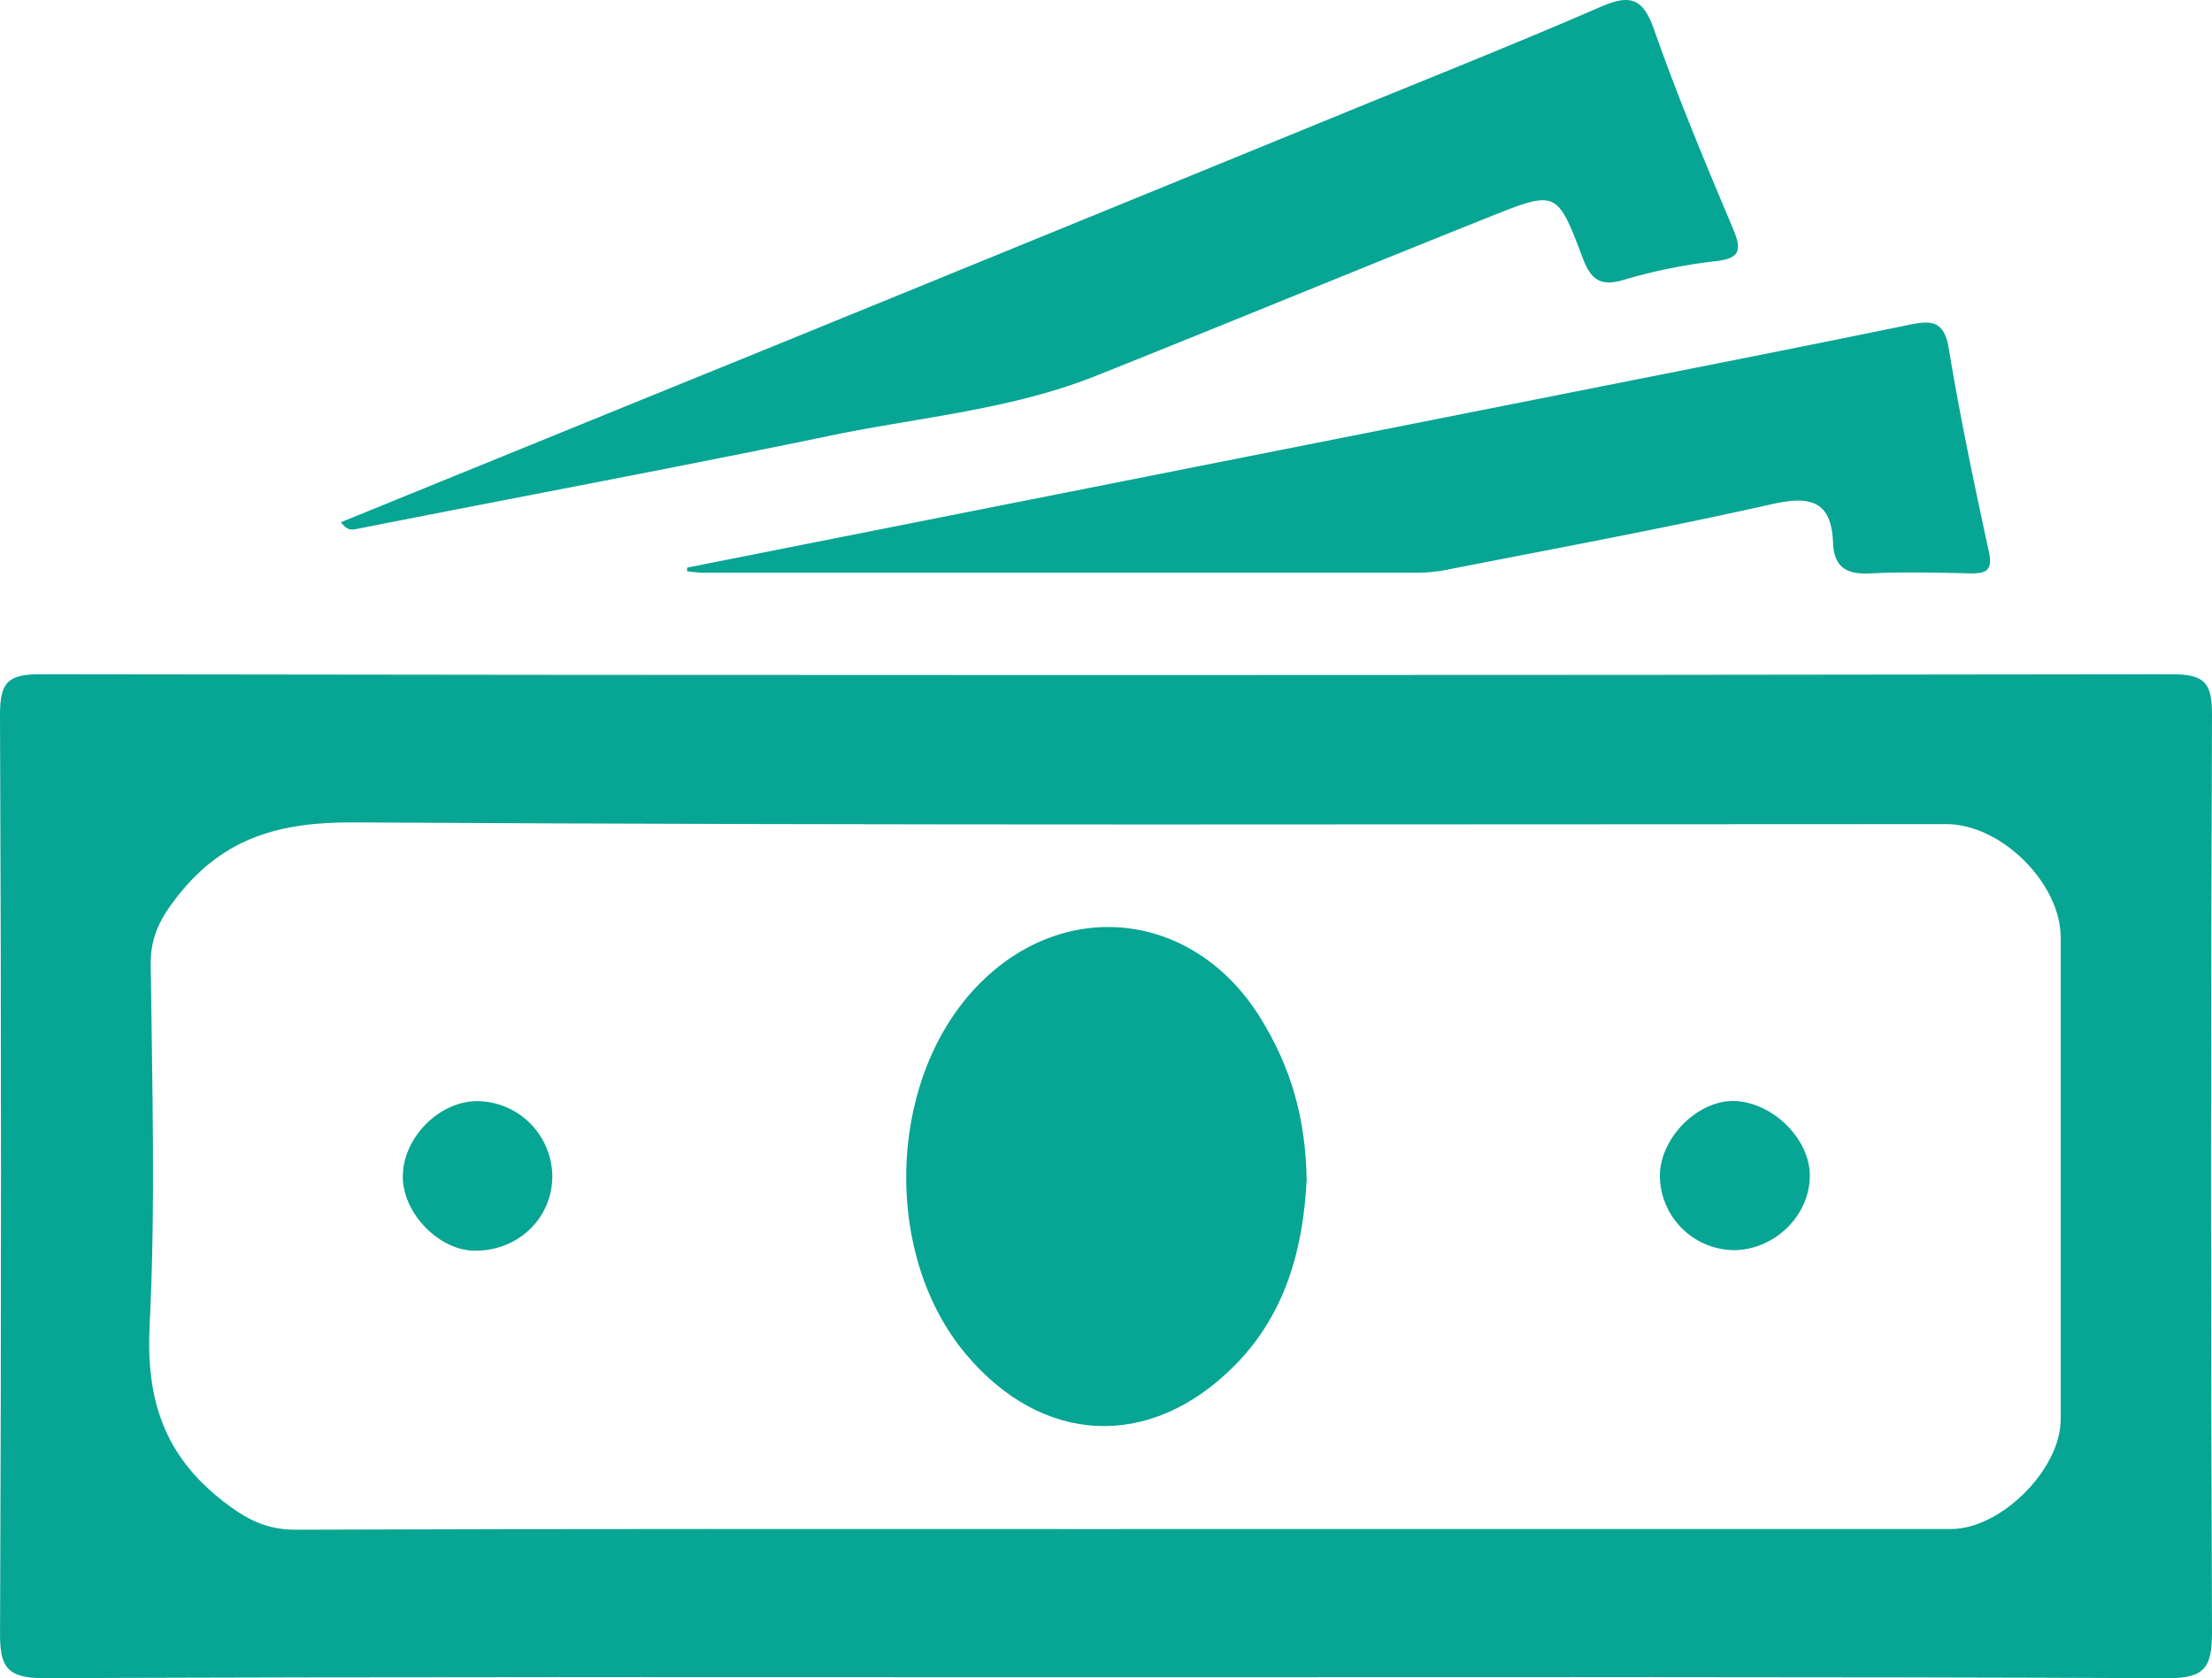
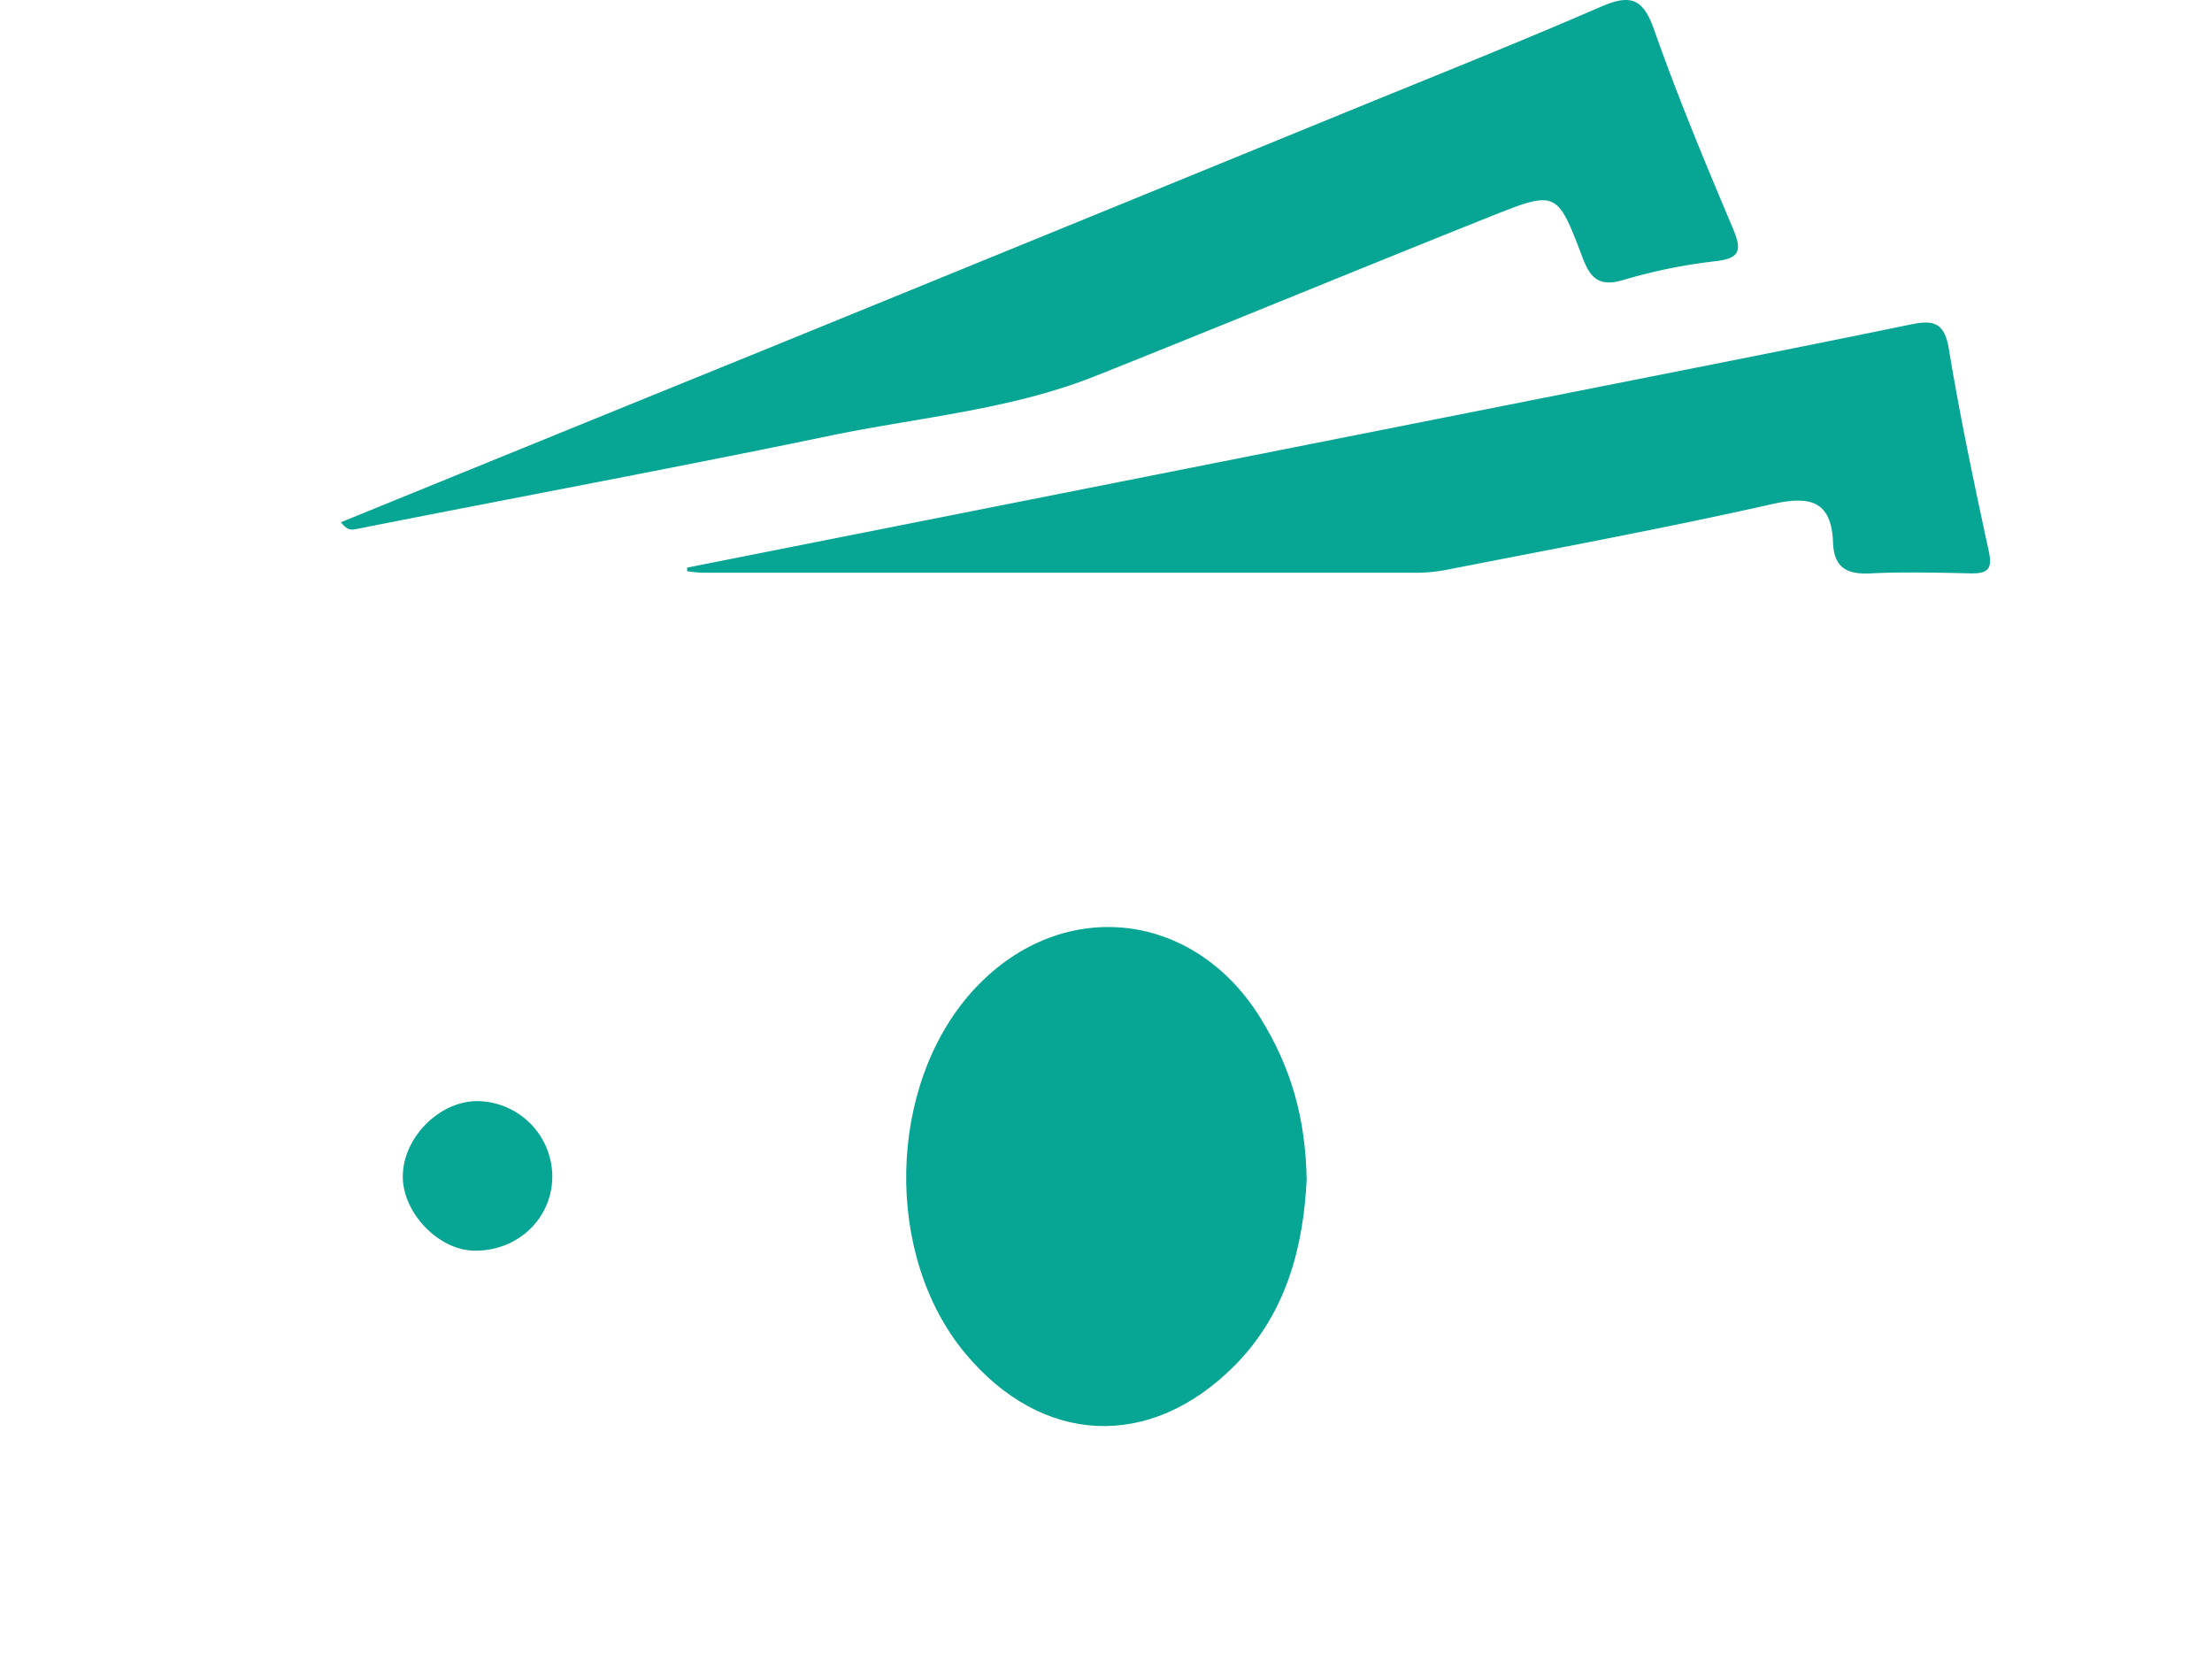
<svg xmlns="http://www.w3.org/2000/svg" viewBox="0 0 447.76 339.63">
  <g id="Layer_2" data-name="Layer 2">
    <g id="Layer_1-2" data-name="Layer 1">
-       <path d="M223.87,339.43c-71.64,0-143.28-.13-214.92.19-7.58,0-9-2.28-8.94-9.24Q.4,237.55,0,144.7c0-6.54,1.49-8.26,8.18-8.25q215.72.33,431.43,0c6.72,0,8.17,1.77,8.15,8.27q-.4,92.85,0,185.69c0,7-1.44,9.24-9,9.21C367.15,339.3,295.51,339.43,223.87,339.43Zm2.36-30H394.94c10.09,0,22.18-12.07,22.19-22.14q0-48.78,0-97.58c0-11-12.08-22.93-23.12-22.93-107.43,0-214.87.31-322.3-.35-15-.09-26.35,3-35.71,14.86-3.51,4.45-5.56,8.23-5.49,13.93.28,24.33,1,48.71-.22,73-.76,15,2.91,26.3,14.92,35.63,4.69,3.63,8.71,5.74,14.69,5.72C115.34,309.36,170.78,309.44,226.23,309.44Z" fill="#07a594" />
      <path d="M69,105.69Q112,88.17,154.73,70.8q59.39-24.22,118.74-48.51C290.32,15.4,307.25,8.66,324,1.39c5.93-2.58,8.56-1.85,10.82,4.59,4.79,13.63,10.37,27,16,40.34,1.83,4.37,1.41,6-3.66,6.55a109.56,109.56,0,0,0-18.63,3.81c-4.81,1.42-6.61-.38-8.17-4.51-5.12-13.55-5.3-13.69-18.5-8.42-26.7,10.66-53.28,21.64-80,32.3-17.07,6.82-35.43,8.36-53.24,12-32.07,6.66-64.29,12.63-96.42,19C70.85,107.34,70.21,107.17,69,105.69Z" fill="#07a594" />
      <path d="M139.09,114.87,324.15,78.2c20.74-4.11,41.49-8.18,62.2-12.45,4.47-.93,7.17-1,8.12,4.74,2.27,13.77,5.15,27.45,8.11,41.09.85,3.91-.52,4.52-3.85,4.45-6.63-.14-13.28-.32-19.9,0-4.82.28-7.58-1-7.78-6.2-.32-8.46-4.57-9.56-12.34-7.81-21.92,4.93-44,9-66.08,13.33a33.56,33.56,0,0,1-6.33.56q-72,0-144.06,0a31,31,0,0,1-3.16-.31C139.09,115.4,139.09,115.13,139.09,114.87Z" fill="#07a594" />
      <path d="M264.5,238.79c-.68,13.25-3.94,26.89-14.66,37.64-17.08,17.14-38.94,16.07-54.45-2.54-16.47-19.76-15.84-54,1.35-73.19,17.43-19.4,44.64-16.93,58.4,5.31C261.26,215.9,264.29,226.1,264.5,238.79Z" fill="#07a594" />
-       <path d="M111.8,237.91c.06,8.6-6.92,15.31-15.8,15.19-7.22-.09-14.48-7.64-14.46-15,0-7.86,7.4-15.3,15.12-15.26A15.33,15.33,0,0,1,111.8,237.91Z" fill="#07a594" />
-       <path d="M366.35,237.88c0,8-6.9,14.89-15.13,15.12A15.17,15.17,0,0,1,336,238.15c-.13-7.65,7.5-15.47,15-15.34C358.72,223,366.33,230.39,366.35,237.88Z" fill="#07a594" />
+       <path d="M111.8,237.91c.06,8.6-6.92,15.31-15.8,15.19-7.22-.09-14.48-7.64-14.46-15,0-7.86,7.4-15.3,15.12-15.26A15.33,15.33,0,0,1,111.8,237.91" fill="#07a594" />
    </g>
  </g>
</svg>